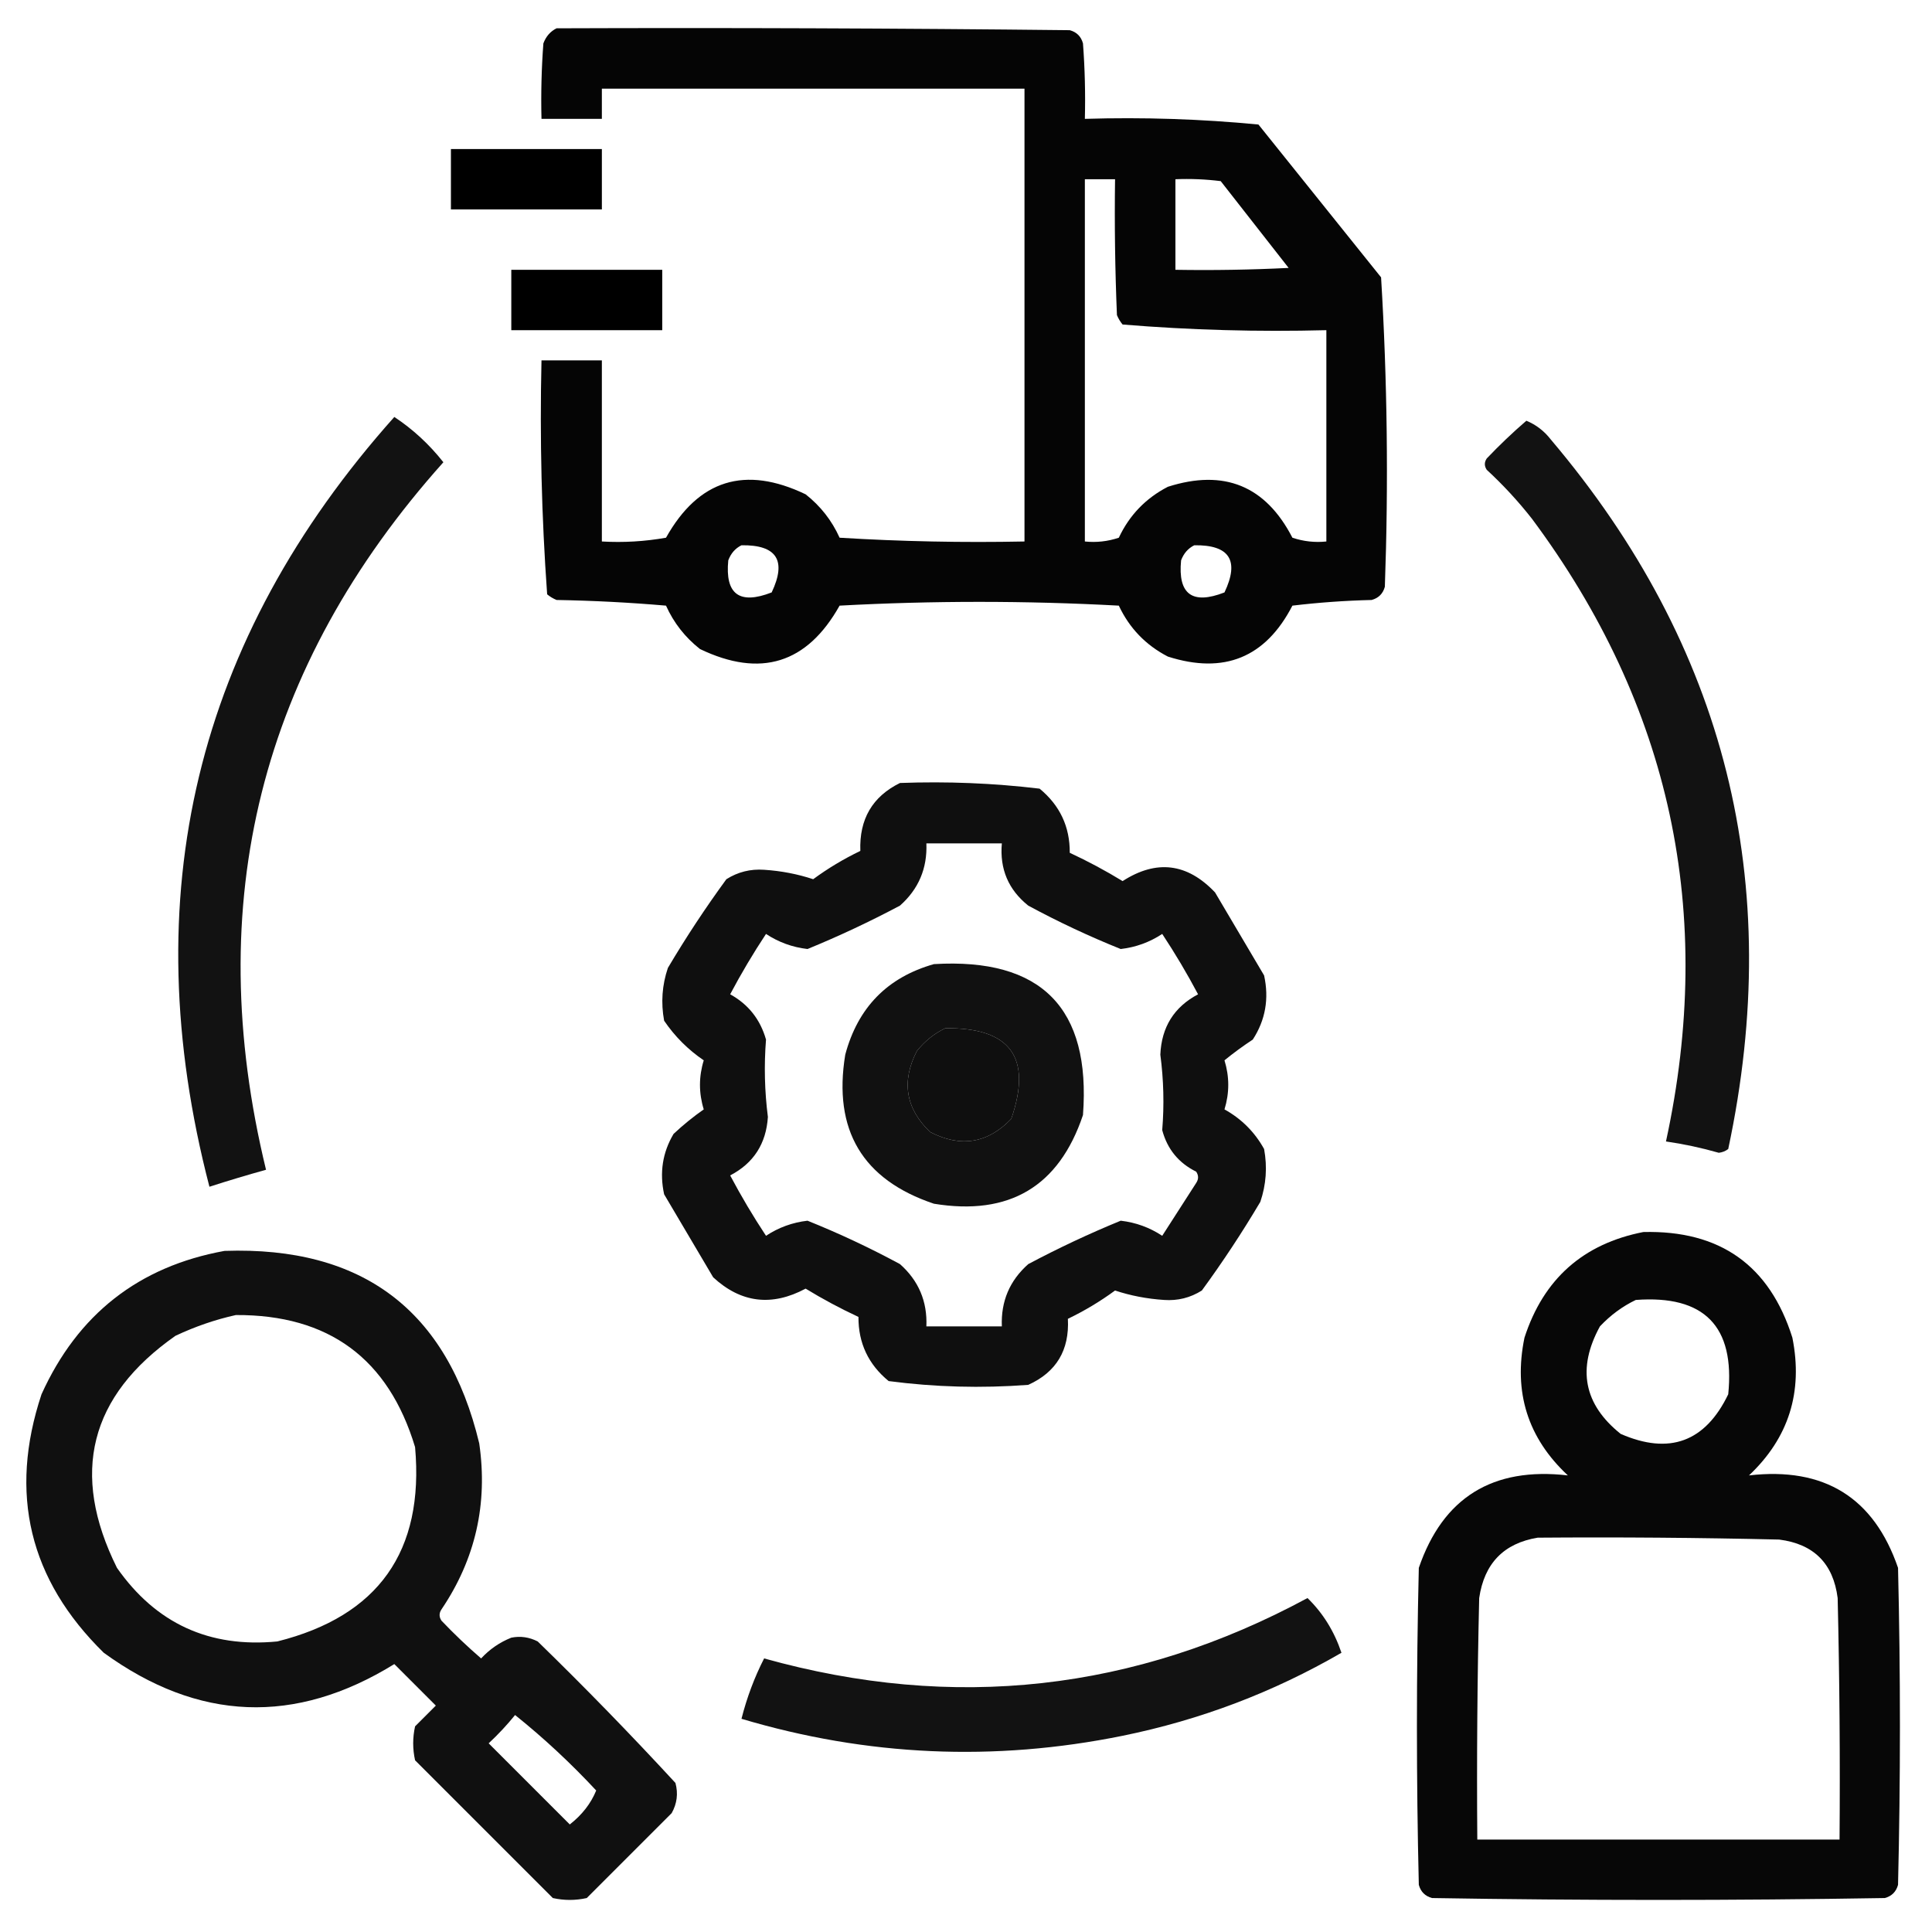
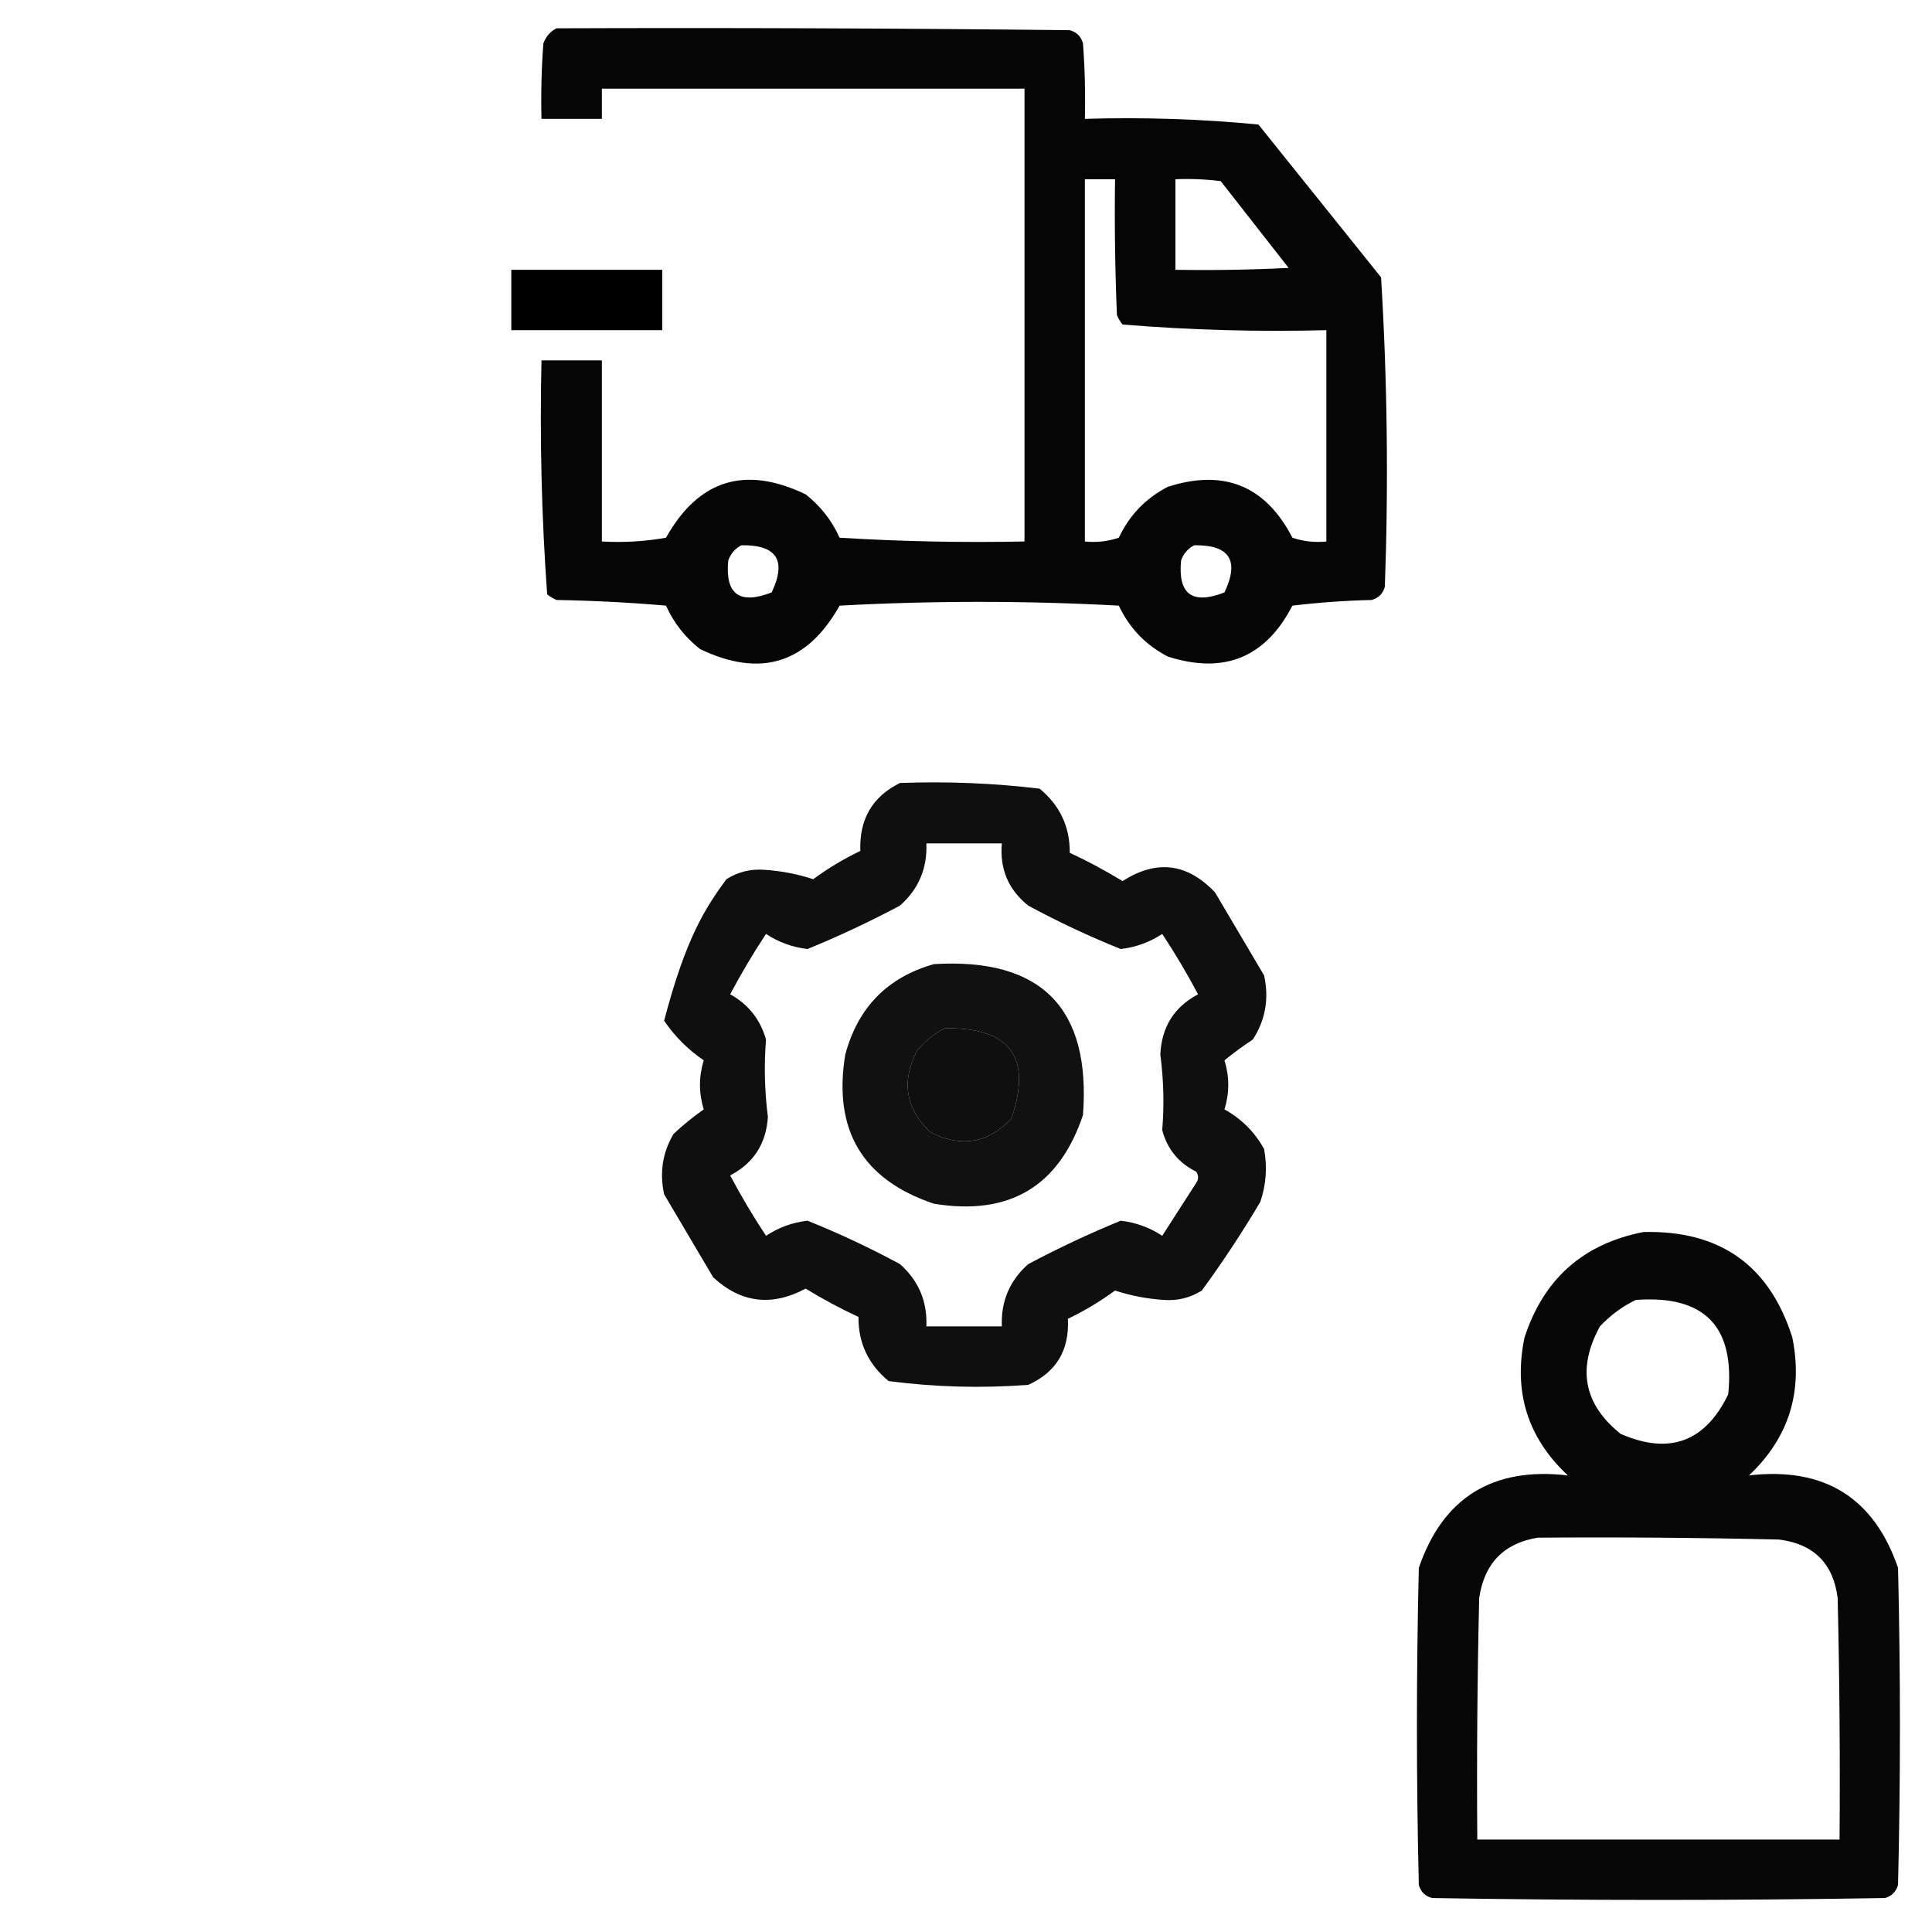
<svg xmlns="http://www.w3.org/2000/svg" version="1.1" width="512px" height="512px" style="shape-rendering:geometricPrecision; text-rendering:geometricPrecision; image-rendering:optimizeQuality; fill-rule:evenodd; clip-rule:evenodd">
  <g>
    <path style="opacity:0.98" fill="#000000" d="M 147.5,7.5 C 192.835,7.333 238.168,7.5 283.5,8C 285.333,8.5 286.5,9.667 287,11.5C 287.5,18.158 287.666,24.825 287.5,31.5C 302.93,31.032 318.263,31.532 333.5,33C 344.333,46.5 355.167,60 366,73.5C 367.649,100.747 367.982,128.08 367,155.5C 366.5,157.333 365.333,158.5 363.5,159C 356.476,159.169 349.476,159.669 342.5,160.5C 335.398,174.261 324.398,178.761 309.5,174C 303.639,170.972 299.306,166.472 296.5,160.5C 271.833,159.167 247.167,159.167 222.5,160.5C 213.887,175.869 201.554,179.703 185.5,172C 181.546,168.883 178.546,165.05 176.5,160.5C 166.851,159.668 157.184,159.168 147.5,159C 146.584,158.626 145.75,158.126 145,157.5C 143.523,136.925 143.023,116.259 143.5,95.5C 148.833,95.5 154.167,95.5 159.5,95.5C 159.5,111.5 159.5,127.5 159.5,143.5C 165.206,143.829 170.872,143.495 176.5,142.5C 185.113,127.131 197.446,123.297 213.5,131C 217.454,134.117 220.454,137.95 222.5,142.5C 238.82,143.499 255.153,143.833 271.5,143.5C 271.5,103.5 271.5,63.5 271.5,23.5C 234.167,23.5 196.833,23.5 159.5,23.5C 159.5,26.167 159.5,28.833 159.5,31.5C 154.167,31.5 148.833,31.5 143.5,31.5C 143.334,24.825 143.5,18.158 144,11.5C 144.69,9.65 145.856,8.316 147.5,7.5 Z M 287.5,47.5 C 290.167,47.5 292.833,47.5 295.5,47.5C 295.333,59.505 295.5,71.505 296,83.5C 296.374,84.416 296.874,85.25 297.5,86C 315.406,87.473 333.406,87.973 351.5,87.5C 351.5,106.167 351.5,124.833 351.5,143.5C 348.428,143.817 345.428,143.484 342.5,142.5C 335.398,128.739 324.398,124.239 309.5,129C 303.639,132.028 299.306,136.528 296.5,142.5C 293.572,143.484 290.572,143.817 287.5,143.5C 287.5,111.5 287.5,79.5 287.5,47.5 Z M 311.5,47.5 C 315.514,47.334 319.514,47.501 323.5,48C 329.5,55.667 335.5,63.333 341.5,71C 331.506,71.5 321.506,71.666 311.5,71.5C 311.5,63.5 311.5,55.5 311.5,47.5 Z M 196.5,144.5 C 205.85,144.365 208.517,148.532 204.5,157C 195.956,160.322 192.123,157.489 193,148.5C 193.69,146.65 194.856,145.316 196.5,144.5 Z M 316.5,144.5 C 325.85,144.365 328.517,148.532 324.5,157C 315.956,160.322 312.123,157.489 313,148.5C 313.69,146.65 314.856,145.316 316.5,144.5 Z" />
  </g>
  <g>
-     <path style="opacity:1" fill="#000000" d="M 119.5,39.5 C 132.833,39.5 146.167,39.5 159.5,39.5C 159.5,44.833 159.5,50.167 159.5,55.5C 146.167,55.5 132.833,55.5 119.5,55.5C 119.5,50.167 119.5,44.833 119.5,39.5 Z" />
-   </g>
+     </g>
  <g>
    <path style="opacity:1" fill="#000000" d="M 135.5,71.5 C 148.833,71.5 162.167,71.5 175.5,71.5C 175.5,76.833 175.5,82.167 175.5,87.5C 162.167,87.5 148.833,87.5 135.5,87.5C 135.5,82.167 135.5,76.833 135.5,71.5 Z" />
  </g>
  <g>
-     <path style="opacity:0.927" fill="#000000" d="M 104.5,110.5 C 109.419,113.748 113.753,117.748 117.5,122.5C 68.985,176.727 53.318,239.227 70.5,310C 65.465,311.401 60.465,312.901 55.5,314.5C 35.486,237.533 51.819,169.533 104.5,110.5 Z" />
-   </g>
+     </g>
  <g>
-     <path style="opacity:0.926" fill="#000000" d="M 404.5,111.5 C 407.056,112.543 409.223,114.21 411,116.5C 457.359,171.27 473.026,233.937 458,304.5C 457.275,305.059 456.442,305.392 455.5,305.5C 450.887,304.18 446.221,303.18 441.5,302.5C 454.63,241.971 442.796,186.971 406,137.5C 402.368,132.866 398.368,128.533 394,124.5C 393.333,123.5 393.333,122.5 394,121.5C 397.396,117.935 400.896,114.602 404.5,111.5 Z" />
-   </g>
+     </g>
  <g>
-     <path style="opacity:0.938" fill="#000000" d="M 238.5,207.5 C 250.934,207.04 263.267,207.54 275.5,209C 280.875,213.416 283.542,219.083 283.5,226C 288.326,228.246 292.992,230.746 297.5,233.5C 306.469,227.727 314.636,228.727 322,236.5C 326.333,243.833 330.667,251.167 335,258.5C 336.354,264.668 335.354,270.334 332,275.5C 329.381,277.221 326.881,279.054 324.5,281C 325.833,285.333 325.833,289.667 324.5,294C 329.008,296.502 332.508,300.002 335,304.5C 335.879,309.287 335.545,313.953 334,318.5C 329.206,326.59 324.039,334.424 318.5,342C 315.456,343.923 312.123,344.756 308.5,344.5C 303.965,344.204 299.632,343.37 295.5,342C 291.582,344.877 287.415,347.377 283,349.5C 283.437,357.807 279.937,363.64 272.5,367C 260.096,367.939 247.762,367.606 235.5,366C 230.125,361.584 227.458,355.917 227.5,349C 222.674,346.754 218.008,344.254 213.5,341.5C 204.529,346.297 196.362,345.297 189,338.5C 184.667,331.167 180.333,323.833 176,316.5C 174.751,310.749 175.584,305.416 178.5,300.5C 181.042,298.12 183.708,295.953 186.5,294C 185.167,289.667 185.167,285.333 186.5,281C 182.328,278.161 178.828,274.661 176,270.5C 175.121,265.713 175.455,261.047 177,256.5C 181.794,248.41 186.961,240.576 192.5,233C 195.544,231.077 198.877,230.244 202.5,230.5C 207.035,230.796 211.368,231.63 215.5,233C 219.418,230.123 223.585,227.623 228,225.5C 227.689,217.103 231.189,211.103 238.5,207.5 Z M 245.5,223.5 C 252.167,223.5 258.833,223.5 265.5,223.5C 264.9,230.289 267.233,235.789 272.5,240C 280.463,244.304 288.63,248.137 297,251.5C 301.002,251.036 304.669,249.702 308,247.5C 311.419,252.668 314.585,258.002 317.5,263.5C 311.146,266.862 307.813,272.195 307.5,279.5C 308.38,286.16 308.547,292.827 308,299.5C 309.348,304.536 312.348,308.203 317,310.5C 317.667,311.5 317.667,312.5 317,313.5C 314,318.167 311,322.833 308,327.5C 304.669,325.298 301.002,323.964 297,323.5C 288.663,326.918 280.496,330.751 272.5,335C 267.566,339.371 265.233,344.871 265.5,351.5C 258.833,351.5 252.167,351.5 245.5,351.5C 245.773,344.88 243.439,339.38 238.5,335C 230.537,330.696 222.37,326.863 214,323.5C 209.998,323.964 206.331,325.298 203,327.5C 199.581,322.332 196.415,316.998 193.5,311.5C 199.706,308.27 203.039,303.103 203.5,296C 202.626,289.173 202.459,282.34 203,275.5C 201.482,270.154 198.315,266.154 193.5,263.5C 196.415,258.002 199.581,252.668 203,247.5C 206.331,249.702 209.998,251.036 214,251.5C 222.337,248.082 230.504,244.249 238.5,240C 243.434,235.629 245.767,230.129 245.5,223.5 Z M 250.5,272.5 C 267.765,272.257 273.598,280.257 268,296.5C 261.749,303.011 254.582,304.177 246.5,300C 239.989,293.749 238.823,286.582 243,278.5C 245.114,275.879 247.614,273.879 250.5,272.5 Z" />
+     <path style="opacity:0.938" fill="#000000" d="M 238.5,207.5 C 250.934,207.04 263.267,207.54 275.5,209C 280.875,213.416 283.542,219.083 283.5,226C 288.326,228.246 292.992,230.746 297.5,233.5C 306.469,227.727 314.636,228.727 322,236.5C 326.333,243.833 330.667,251.167 335,258.5C 336.354,264.668 335.354,270.334 332,275.5C 329.381,277.221 326.881,279.054 324.5,281C 325.833,285.333 325.833,289.667 324.5,294C 329.008,296.502 332.508,300.002 335,304.5C 335.879,309.287 335.545,313.953 334,318.5C 329.206,326.59 324.039,334.424 318.5,342C 315.456,343.923 312.123,344.756 308.5,344.5C 303.965,344.204 299.632,343.37 295.5,342C 291.582,344.877 287.415,347.377 283,349.5C 283.437,357.807 279.937,363.64 272.5,367C 260.096,367.939 247.762,367.606 235.5,366C 230.125,361.584 227.458,355.917 227.5,349C 222.674,346.754 218.008,344.254 213.5,341.5C 204.529,346.297 196.362,345.297 189,338.5C 184.667,331.167 180.333,323.833 176,316.5C 174.751,310.749 175.584,305.416 178.5,300.5C 181.042,298.12 183.708,295.953 186.5,294C 185.167,289.667 185.167,285.333 186.5,281C 182.328,278.161 178.828,274.661 176,270.5C 181.794,248.41 186.961,240.576 192.5,233C 195.544,231.077 198.877,230.244 202.5,230.5C 207.035,230.796 211.368,231.63 215.5,233C 219.418,230.123 223.585,227.623 228,225.5C 227.689,217.103 231.189,211.103 238.5,207.5 Z M 245.5,223.5 C 252.167,223.5 258.833,223.5 265.5,223.5C 264.9,230.289 267.233,235.789 272.5,240C 280.463,244.304 288.63,248.137 297,251.5C 301.002,251.036 304.669,249.702 308,247.5C 311.419,252.668 314.585,258.002 317.5,263.5C 311.146,266.862 307.813,272.195 307.5,279.5C 308.38,286.16 308.547,292.827 308,299.5C 309.348,304.536 312.348,308.203 317,310.5C 317.667,311.5 317.667,312.5 317,313.5C 314,318.167 311,322.833 308,327.5C 304.669,325.298 301.002,323.964 297,323.5C 288.663,326.918 280.496,330.751 272.5,335C 267.566,339.371 265.233,344.871 265.5,351.5C 258.833,351.5 252.167,351.5 245.5,351.5C 245.773,344.88 243.439,339.38 238.5,335C 230.537,330.696 222.37,326.863 214,323.5C 209.998,323.964 206.331,325.298 203,327.5C 199.581,322.332 196.415,316.998 193.5,311.5C 199.706,308.27 203.039,303.103 203.5,296C 202.626,289.173 202.459,282.34 203,275.5C 201.482,270.154 198.315,266.154 193.5,263.5C 196.415,258.002 199.581,252.668 203,247.5C 206.331,249.702 209.998,251.036 214,251.5C 222.337,248.082 230.504,244.249 238.5,240C 243.434,235.629 245.767,230.129 245.5,223.5 Z M 250.5,272.5 C 267.765,272.257 273.598,280.257 268,296.5C 261.749,303.011 254.582,304.177 246.5,300C 239.989,293.749 238.823,286.582 243,278.5C 245.114,275.879 247.614,273.879 250.5,272.5 Z" />
  </g>
  <g>
    <path style="opacity:0.93" fill="#000000" d="M 247.5,255.5 C 275.968,253.801 289.134,267.134 287,295.5C 280.645,314.438 267.478,322.272 247.5,319C 228.562,312.645 220.728,299.478 224,279.5C 227.34,266.994 235.174,258.994 247.5,255.5 Z M 250.5,272.5 C 247.614,273.879 245.114,275.879 243,278.5C 238.823,286.582 239.989,293.749 246.5,300C 254.582,304.177 261.749,303.011 268,296.5C 273.598,280.257 267.765,272.257 250.5,272.5 Z" />
  </g>
  <g>
    <path style="opacity:0.969" fill="#000000" d="M 435.5,326.5 C 455.805,325.997 468.972,335.33 475,354.5C 477.866,368.892 474.033,381.058 463.5,391C 483.437,388.7 496.604,396.866 503,415.5C 503.667,443.5 503.667,471.5 503,499.5C 502.5,501.333 501.333,502.5 499.5,503C 459.5,503.667 419.5,503.667 379.5,503C 377.667,502.5 376.5,501.333 376,499.5C 375.333,471.5 375.333,443.5 376,415.5C 382.396,396.866 395.563,388.7 415.5,391C 404.86,381.077 401.027,368.91 404,354.5C 409.035,338.963 419.535,329.629 435.5,326.5 Z M 433.5,344.5 C 451.648,343.148 459.815,351.481 458,369.5C 451.909,382.125 442.409,385.625 429.5,380C 419.712,372.175 417.878,362.675 424,351.5C 426.79,348.535 429.957,346.202 433.5,344.5 Z M 407.5,407.5 C 428.836,407.333 450.169,407.5 471.5,408C 480.667,409.167 485.833,414.333 487,423.5C 487.5,444.831 487.667,466.164 487.5,487.5C 455.5,487.5 423.5,487.5 391.5,487.5C 391.333,466.164 391.5,444.831 392,423.5C 393.346,414.322 398.513,408.989 407.5,407.5 Z" />
  </g>
  <g>
-     <path style="opacity:0.936" fill="#000000" d="M 59.5,331.5 C 96.049,330.245 118.549,347.245 127,382.5C 129.326,398.524 125.993,413.19 117,426.5C 116.333,427.5 116.333,428.5 117,429.5C 120.349,433.016 123.849,436.349 127.5,439.5C 129.776,437.051 132.442,435.218 135.5,434C 137.913,433.516 140.246,433.85 142.5,435C 155.03,447.196 167.196,459.696 179,472.5C 179.755,475.303 179.422,477.97 178,480.5C 170.5,488 163,495.5 155.5,503C 152.5,503.667 149.5,503.667 146.5,503C 134.333,490.833 122.167,478.667 110,466.5C 109.333,463.5 109.333,460.5 110,457.5C 111.833,455.667 113.667,453.833 115.5,452C 111.833,448.333 108.167,444.667 104.5,441C 78.233,457.206 52.566,456.206 27.5,438C 7.76,418.64 2.26,395.806 11,369.5C 20.6,348.302 36.766,335.635 59.5,331.5 Z M 62.5,348.5 C 87.094,348.372 102.928,360.039 110,383.5C 112.454,411.109 100.287,428.275 73.5,435C 55.503,436.75 41.336,430.25 31,415.5C 18.549,390.468 23.716,369.968 46.5,354C 51.74,351.534 57.073,349.7 62.5,348.5 Z M 136.5,454.5 C 144.078,460.572 151.244,467.239 158,474.5C 156.593,477.945 154.259,480.945 151,483.5C 143.833,476.333 136.667,469.167 129.5,462C 132.039,459.63 134.372,457.13 136.5,454.5 Z" />
-   </g>
+     </g>
  <g>
-     <path style="opacity:0.927" fill="#000000" d="M 346.5,423.5 C 350.583,427.465 353.583,432.298 355.5,438C 337.45,448.465 318.117,455.798 297.5,460C 263.433,466.917 229.767,465.417 196.5,455.5C 197.941,449.83 199.941,444.497 202.5,439.5C 252.753,453.537 300.753,448.204 346.5,423.5 Z" />
-   </g>
+     </g>
</svg>